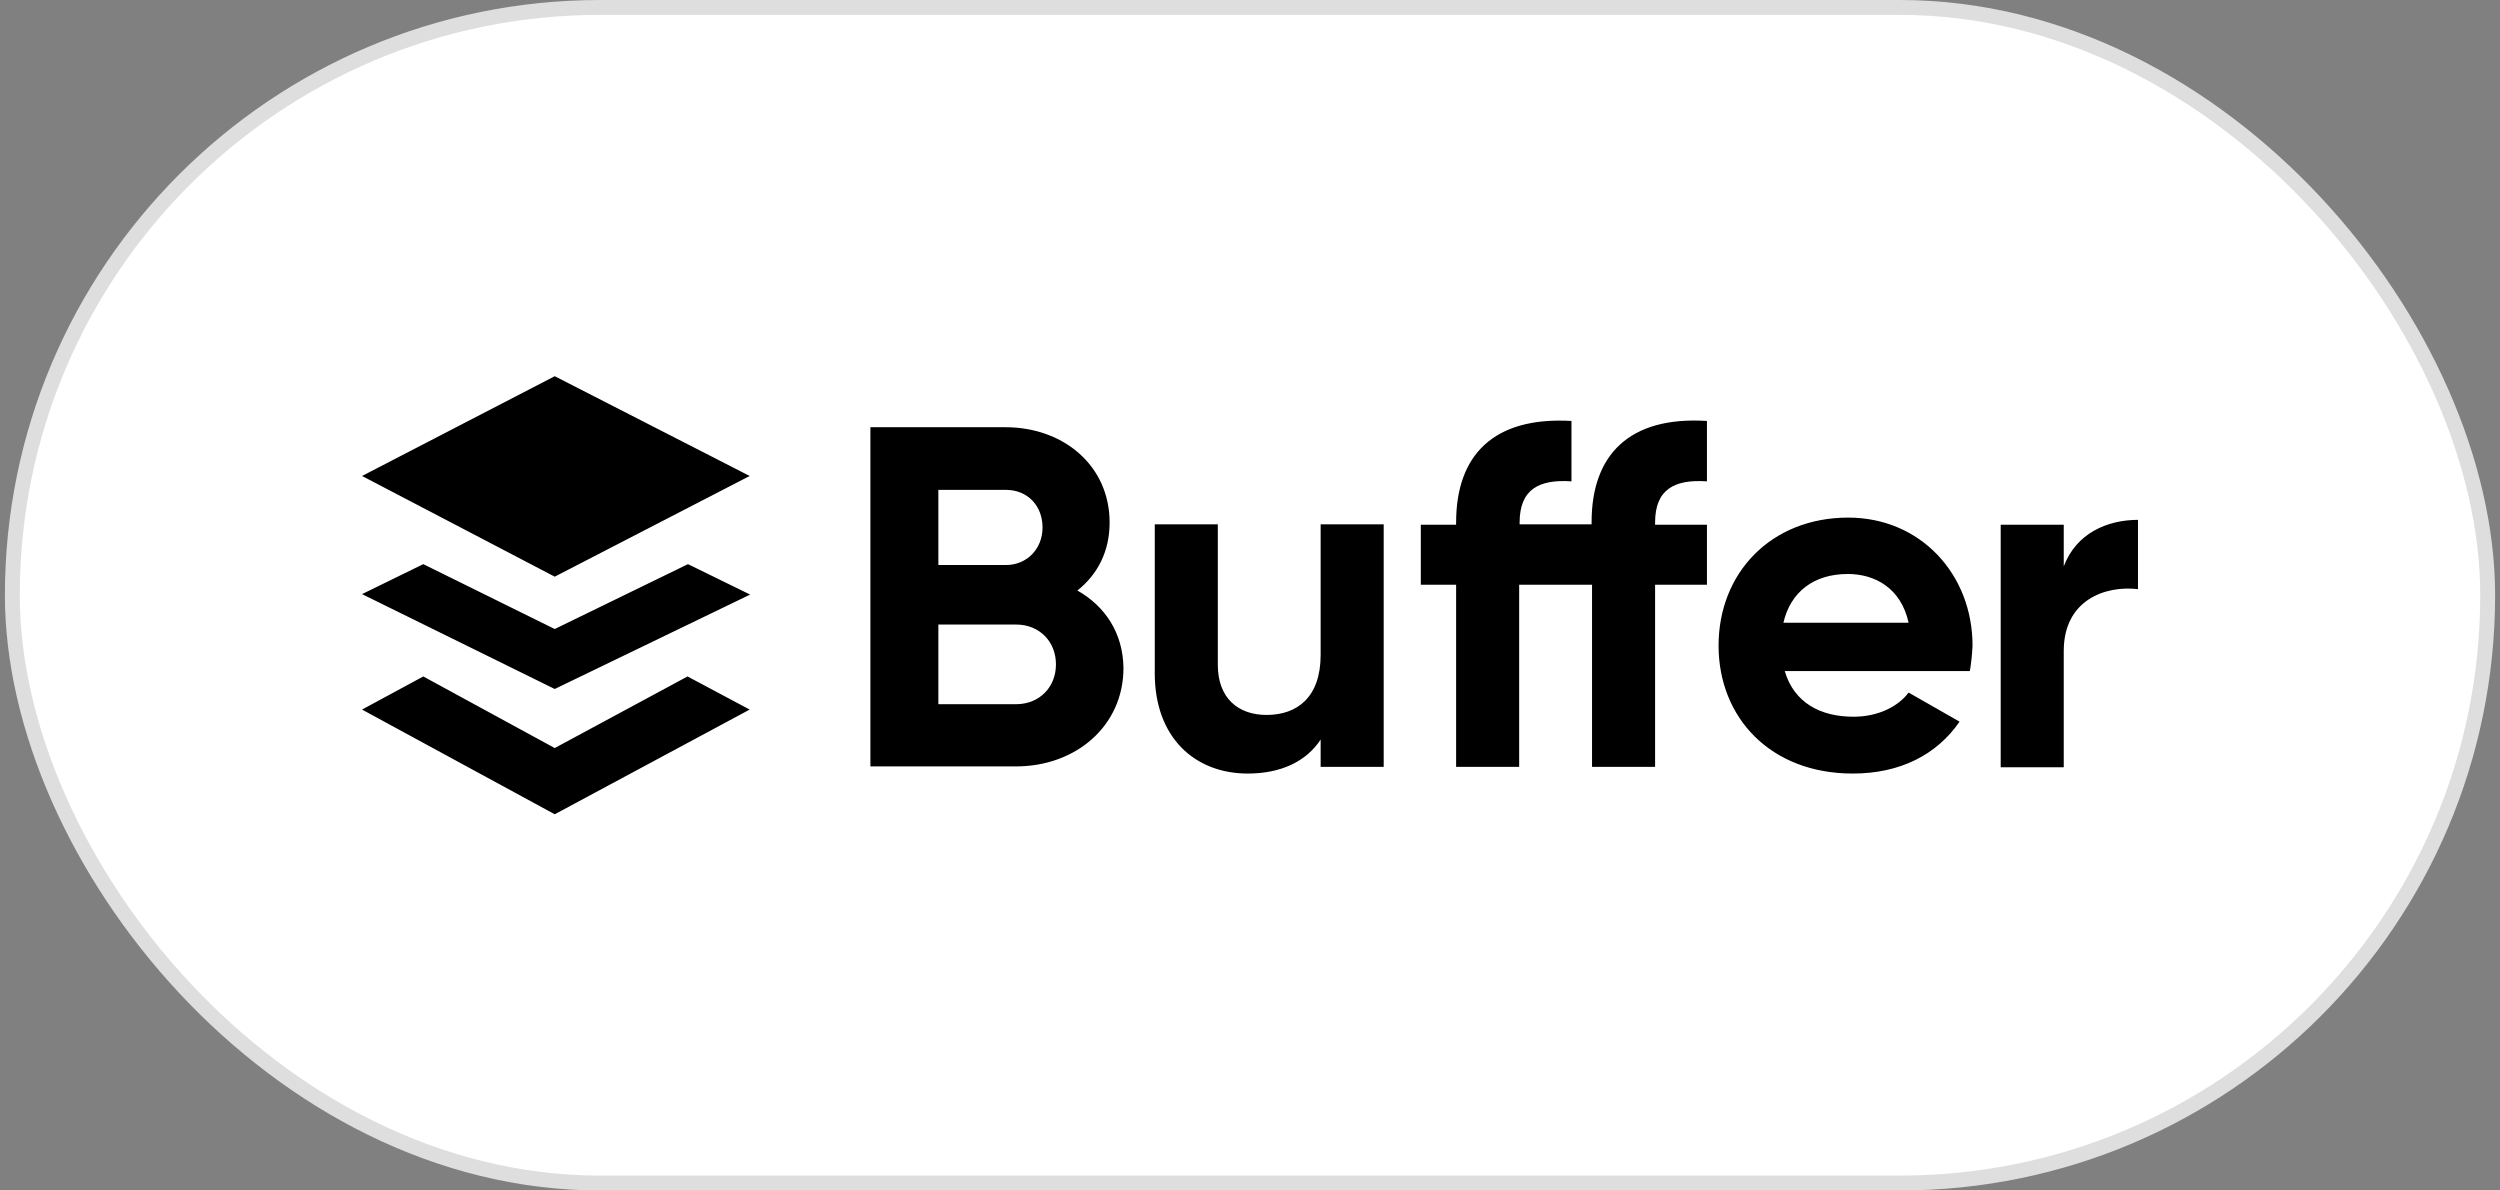
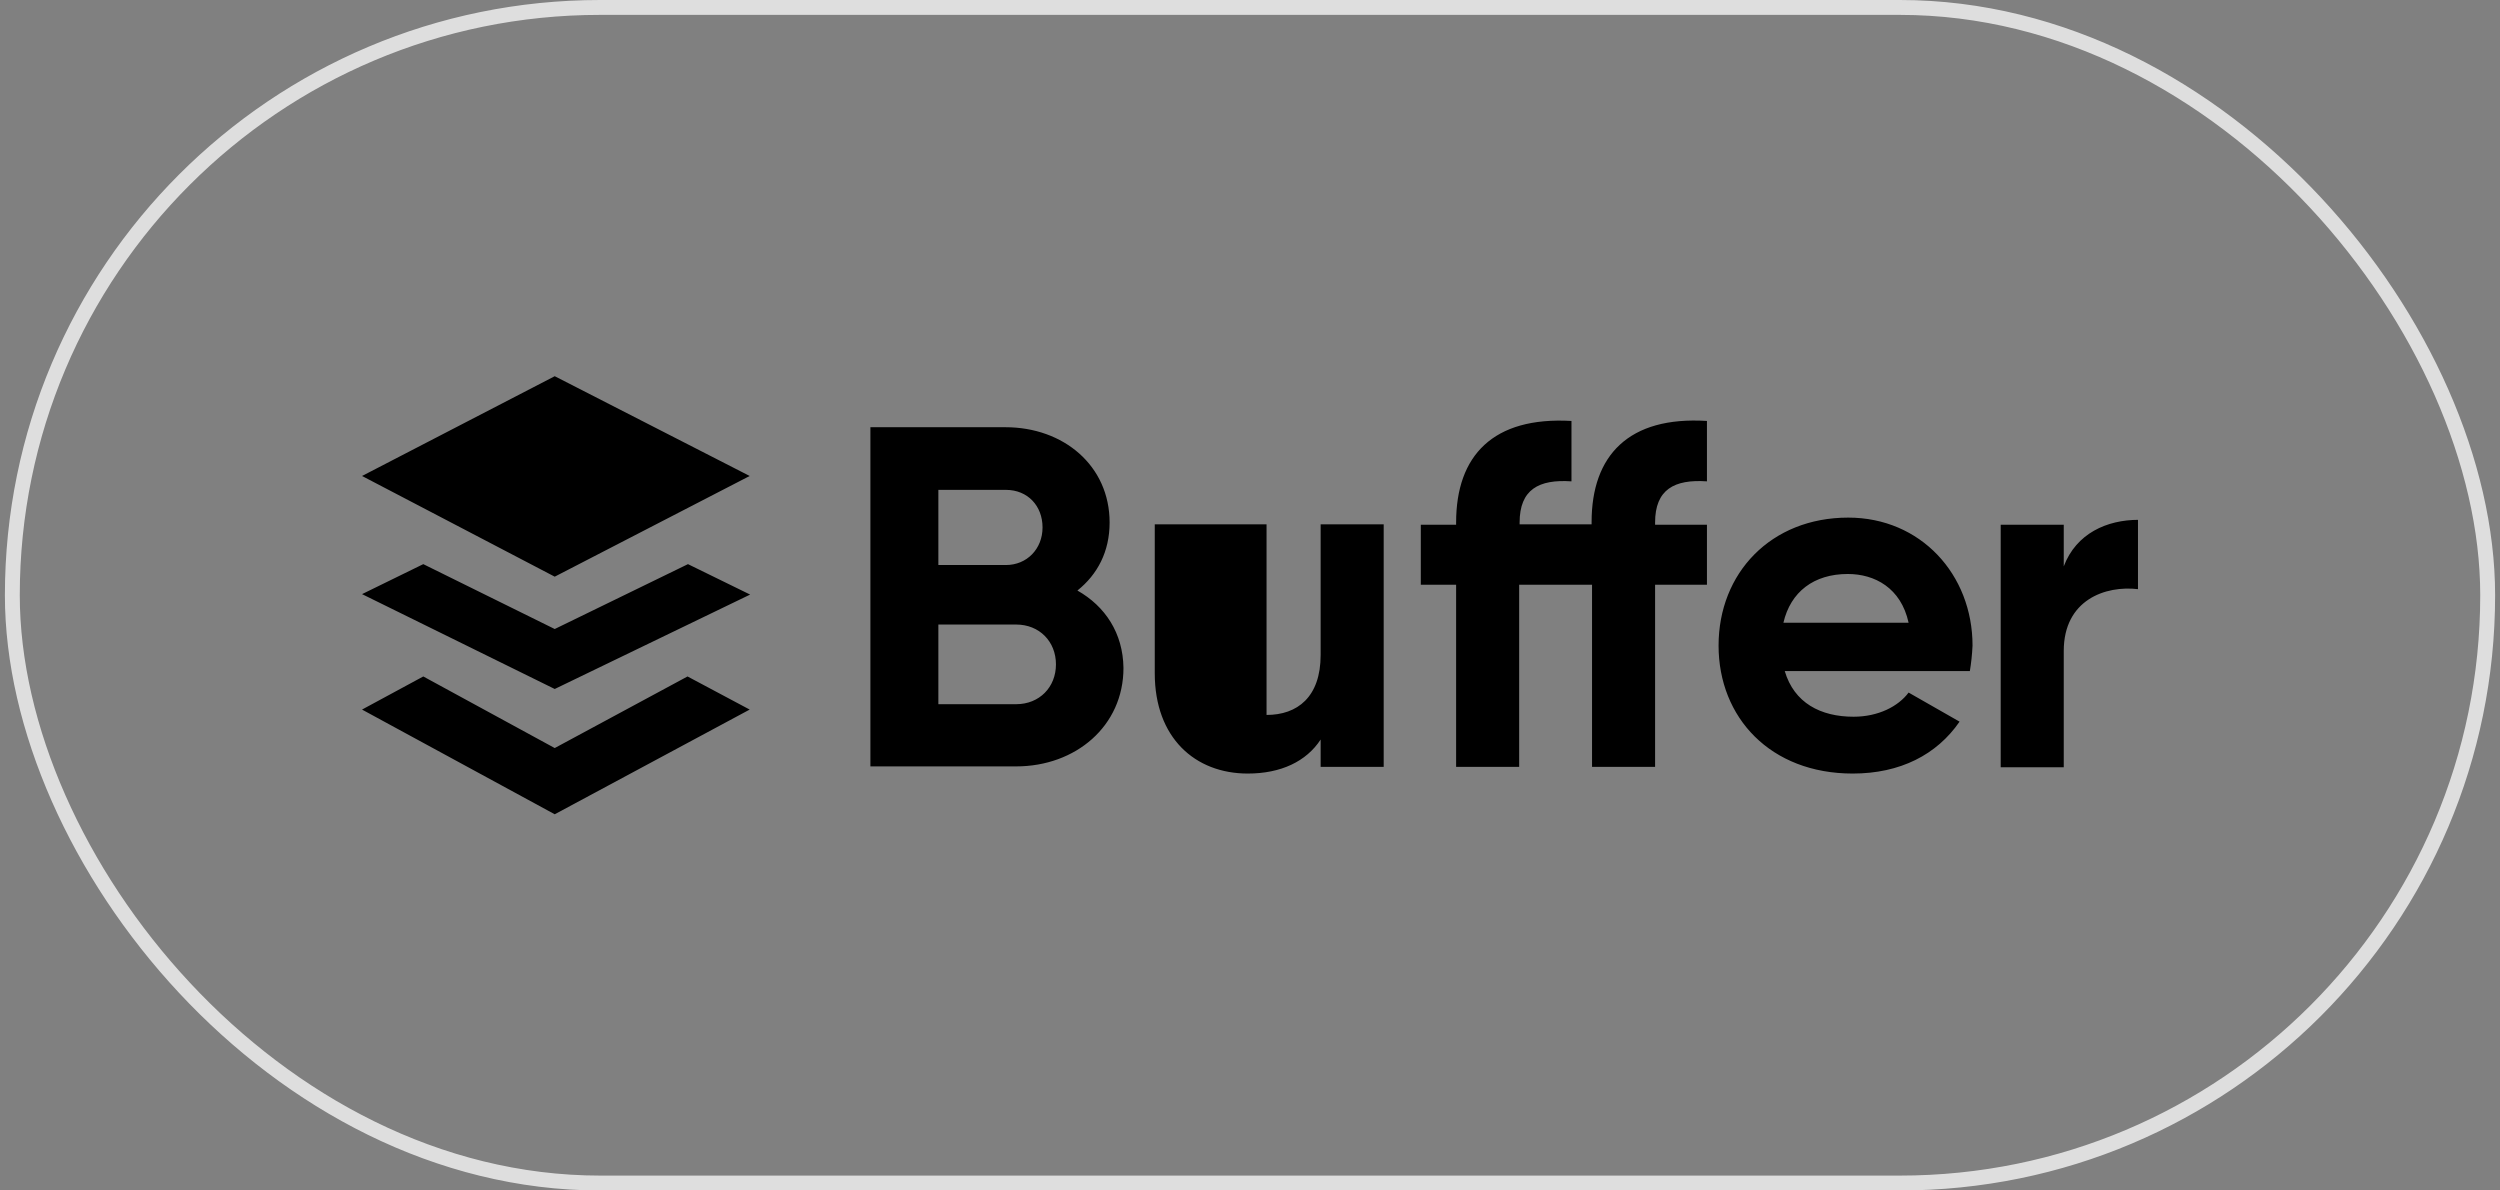
<svg xmlns="http://www.w3.org/2000/svg" width="168" height="80" viewBox="0 0 168 80" fill="none">
  <rect x="0" y="0" width="168" height="80" fill="#808080" stroke="none" />
-   <rect x="0.829" y="0.5" width="166.343" height="79" rx="39.5" fill="white" />
  <rect x="0.829" y="0.5" width="166.343" height="79" rx="39.5" stroke="#DEDEDE" />
  <g clip-path="url(#clip0_2463_38041)">
-     <path fill-rule="evenodd" clip-rule="evenodd" d="M24.329 31.986L37.278 25.281L50.379 31.986L37.278 38.752L24.329 31.986ZM102.118 35.264V35.114C102.118 32.889 103.41 32.197 105.603 32.347V28.288C100.345 27.987 97.851 30.603 97.851 35.114V35.264H95.478V39.293H97.851V51.532H102.088V39.293H104.612H105.603H106.985V51.532H111.222V39.293H114.707V35.264H111.222V35.114C111.222 32.889 112.514 32.197 114.707 32.347V28.288C109.449 27.957 106.955 30.603 106.955 35.084V35.234H105.573H104.582H102.118V35.264ZM72.402 39.684C73.754 38.602 74.566 37.068 74.566 35.114C74.566 31.295 71.471 28.709 67.565 28.709H58.491V51.502H68.286C72.282 51.502 75.497 48.795 75.497 44.886C75.467 42.541 74.265 40.737 72.402 39.684ZM67.595 32.919C69.067 32.919 70.059 34.001 70.059 35.444C70.059 36.888 69.007 37.97 67.595 37.97H63.058V32.919H67.595ZM68.286 47.322H63.058V41.969H68.286C69.848 41.969 70.96 43.112 70.96 44.646C70.96 46.179 69.848 47.322 68.286 47.322ZM88.747 35.234V44.014C88.747 46.841 87.185 48.044 85.112 48.044C83.189 48.044 81.837 46.901 81.837 44.676V35.234H77.6V45.247C77.6 49.577 80.304 51.983 83.85 51.983C86.073 51.983 87.786 51.171 88.747 49.697V51.532H92.984V35.234H88.747ZM132.374 45.097H119.935C120.566 47.232 122.339 48.164 124.562 48.164C126.215 48.164 127.567 47.472 128.258 46.54L131.683 48.495C130.151 50.72 127.687 51.983 124.502 51.983C118.974 51.983 115.488 48.224 115.488 43.383C115.488 38.511 119.004 34.783 124.202 34.783C129.069 34.783 132.554 38.602 132.554 43.383C132.524 44.014 132.464 44.556 132.374 45.097ZM124.172 38.572C121.888 38.572 120.326 39.774 119.845 41.849H128.258C127.747 39.504 125.974 38.572 124.172 38.572ZM138.684 38.06V35.264H134.447V51.562H138.684V43.744C138.684 40.316 141.478 39.323 143.701 39.594V34.933C141.598 34.933 139.525 35.835 138.684 38.06ZM37.278 50.269L28.445 45.458L24.329 47.683L37.278 54.719L50.379 47.683L46.202 45.458L37.278 50.269ZM28.445 37.91L37.278 42.27L46.232 37.91L50.409 39.955L37.278 46.3L24.329 39.925L28.445 37.91Z" fill="black" />
+     <path fill-rule="evenodd" clip-rule="evenodd" d="M24.329 31.986L37.278 25.281L50.379 31.986L37.278 38.752L24.329 31.986ZM102.118 35.264V35.114C102.118 32.889 103.41 32.197 105.603 32.347V28.288C100.345 27.987 97.851 30.603 97.851 35.114V35.264H95.478V39.293H97.851V51.532H102.088V39.293H104.612H105.603H106.985V51.532H111.222V39.293H114.707V35.264H111.222V35.114C111.222 32.889 112.514 32.197 114.707 32.347V28.288C109.449 27.957 106.955 30.603 106.955 35.084V35.234H105.573H104.582H102.118V35.264ZM72.402 39.684C73.754 38.602 74.566 37.068 74.566 35.114C74.566 31.295 71.471 28.709 67.565 28.709H58.491V51.502H68.286C72.282 51.502 75.497 48.795 75.497 44.886C75.467 42.541 74.265 40.737 72.402 39.684ZM67.595 32.919C69.067 32.919 70.059 34.001 70.059 35.444C70.059 36.888 69.007 37.97 67.595 37.97H63.058V32.919H67.595ZM68.286 47.322H63.058V41.969H68.286C69.848 41.969 70.96 43.112 70.96 44.646C70.96 46.179 69.848 47.322 68.286 47.322ZM88.747 35.234V44.014C88.747 46.841 87.185 48.044 85.112 48.044V35.234H77.6V45.247C77.6 49.577 80.304 51.983 83.85 51.983C86.073 51.983 87.786 51.171 88.747 49.697V51.532H92.984V35.234H88.747ZM132.374 45.097H119.935C120.566 47.232 122.339 48.164 124.562 48.164C126.215 48.164 127.567 47.472 128.258 46.54L131.683 48.495C130.151 50.72 127.687 51.983 124.502 51.983C118.974 51.983 115.488 48.224 115.488 43.383C115.488 38.511 119.004 34.783 124.202 34.783C129.069 34.783 132.554 38.602 132.554 43.383C132.524 44.014 132.464 44.556 132.374 45.097ZM124.172 38.572C121.888 38.572 120.326 39.774 119.845 41.849H128.258C127.747 39.504 125.974 38.572 124.172 38.572ZM138.684 38.06V35.264H134.447V51.562H138.684V43.744C138.684 40.316 141.478 39.323 143.701 39.594V34.933C141.598 34.933 139.525 35.835 138.684 38.06ZM37.278 50.269L28.445 45.458L24.329 47.683L37.278 54.719L50.379 47.683L46.202 45.458L37.278 50.269ZM28.445 37.91L37.278 42.27L46.232 37.91L50.409 39.955L37.278 46.3L24.329 39.925L28.445 37.91Z" fill="black" />
  </g>
  <defs>
    <clipPath id="clip0_2463_38041">
      <rect width="119.343" height="29.438" fill="white" transform="translate(24.329 25.281)" />
    </clipPath>
  </defs>
</svg>